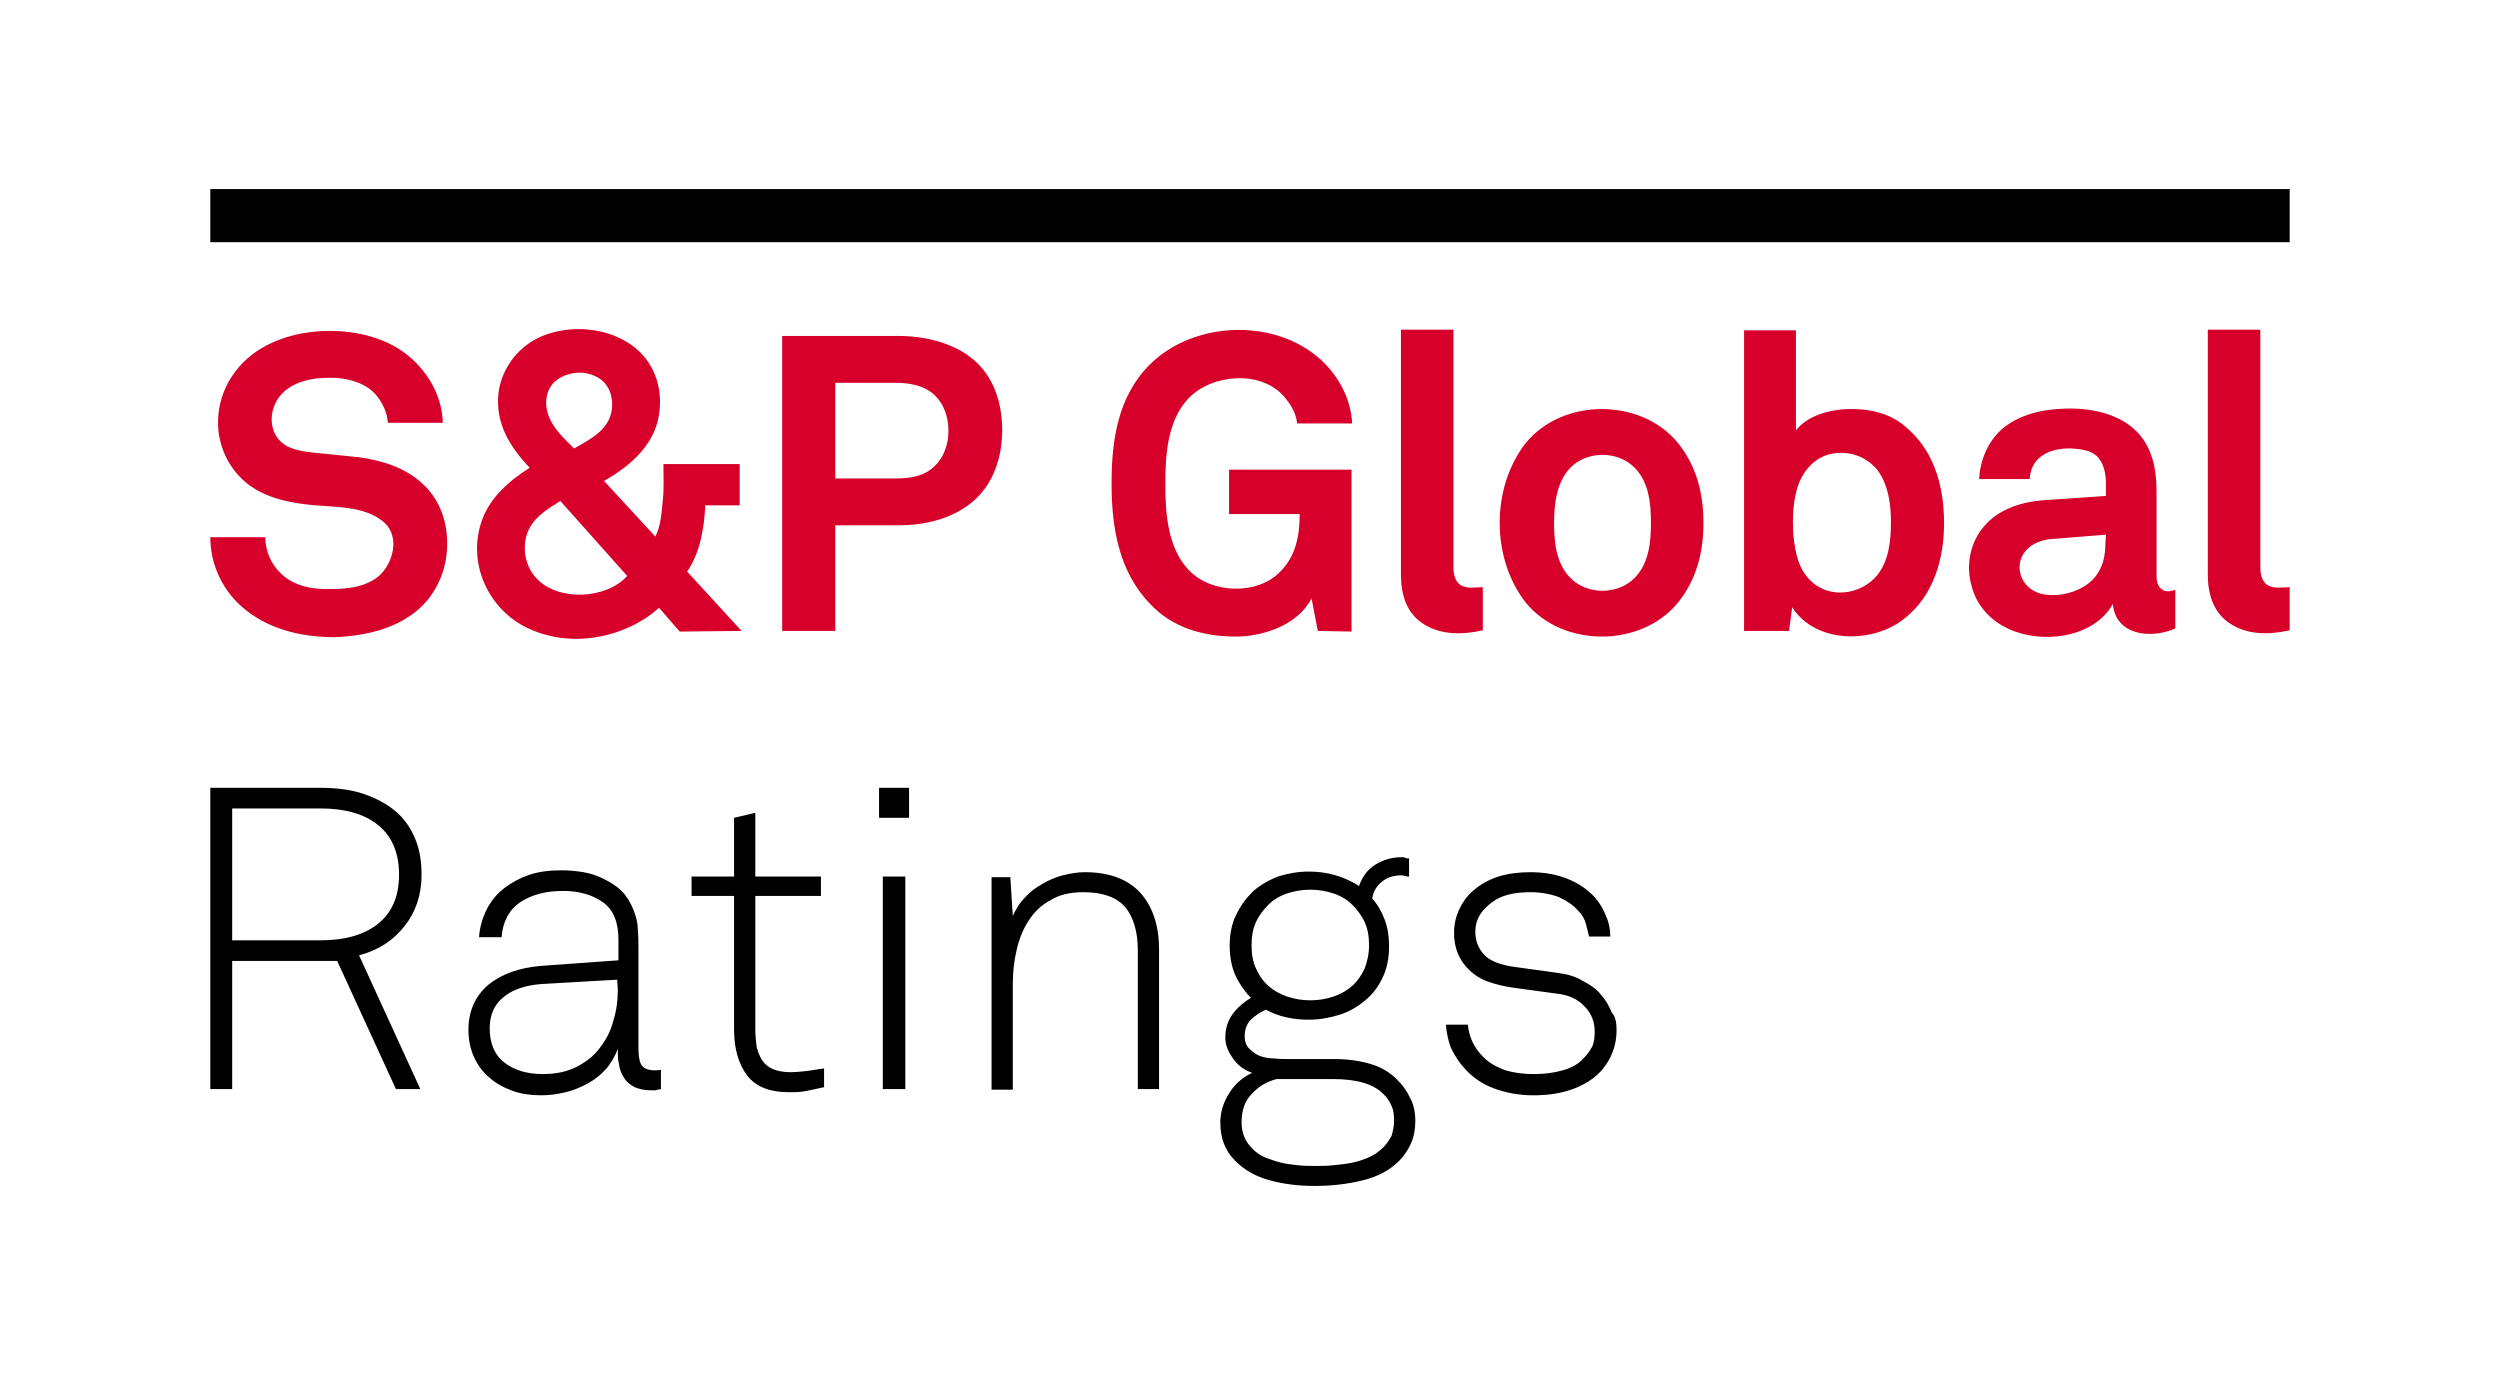
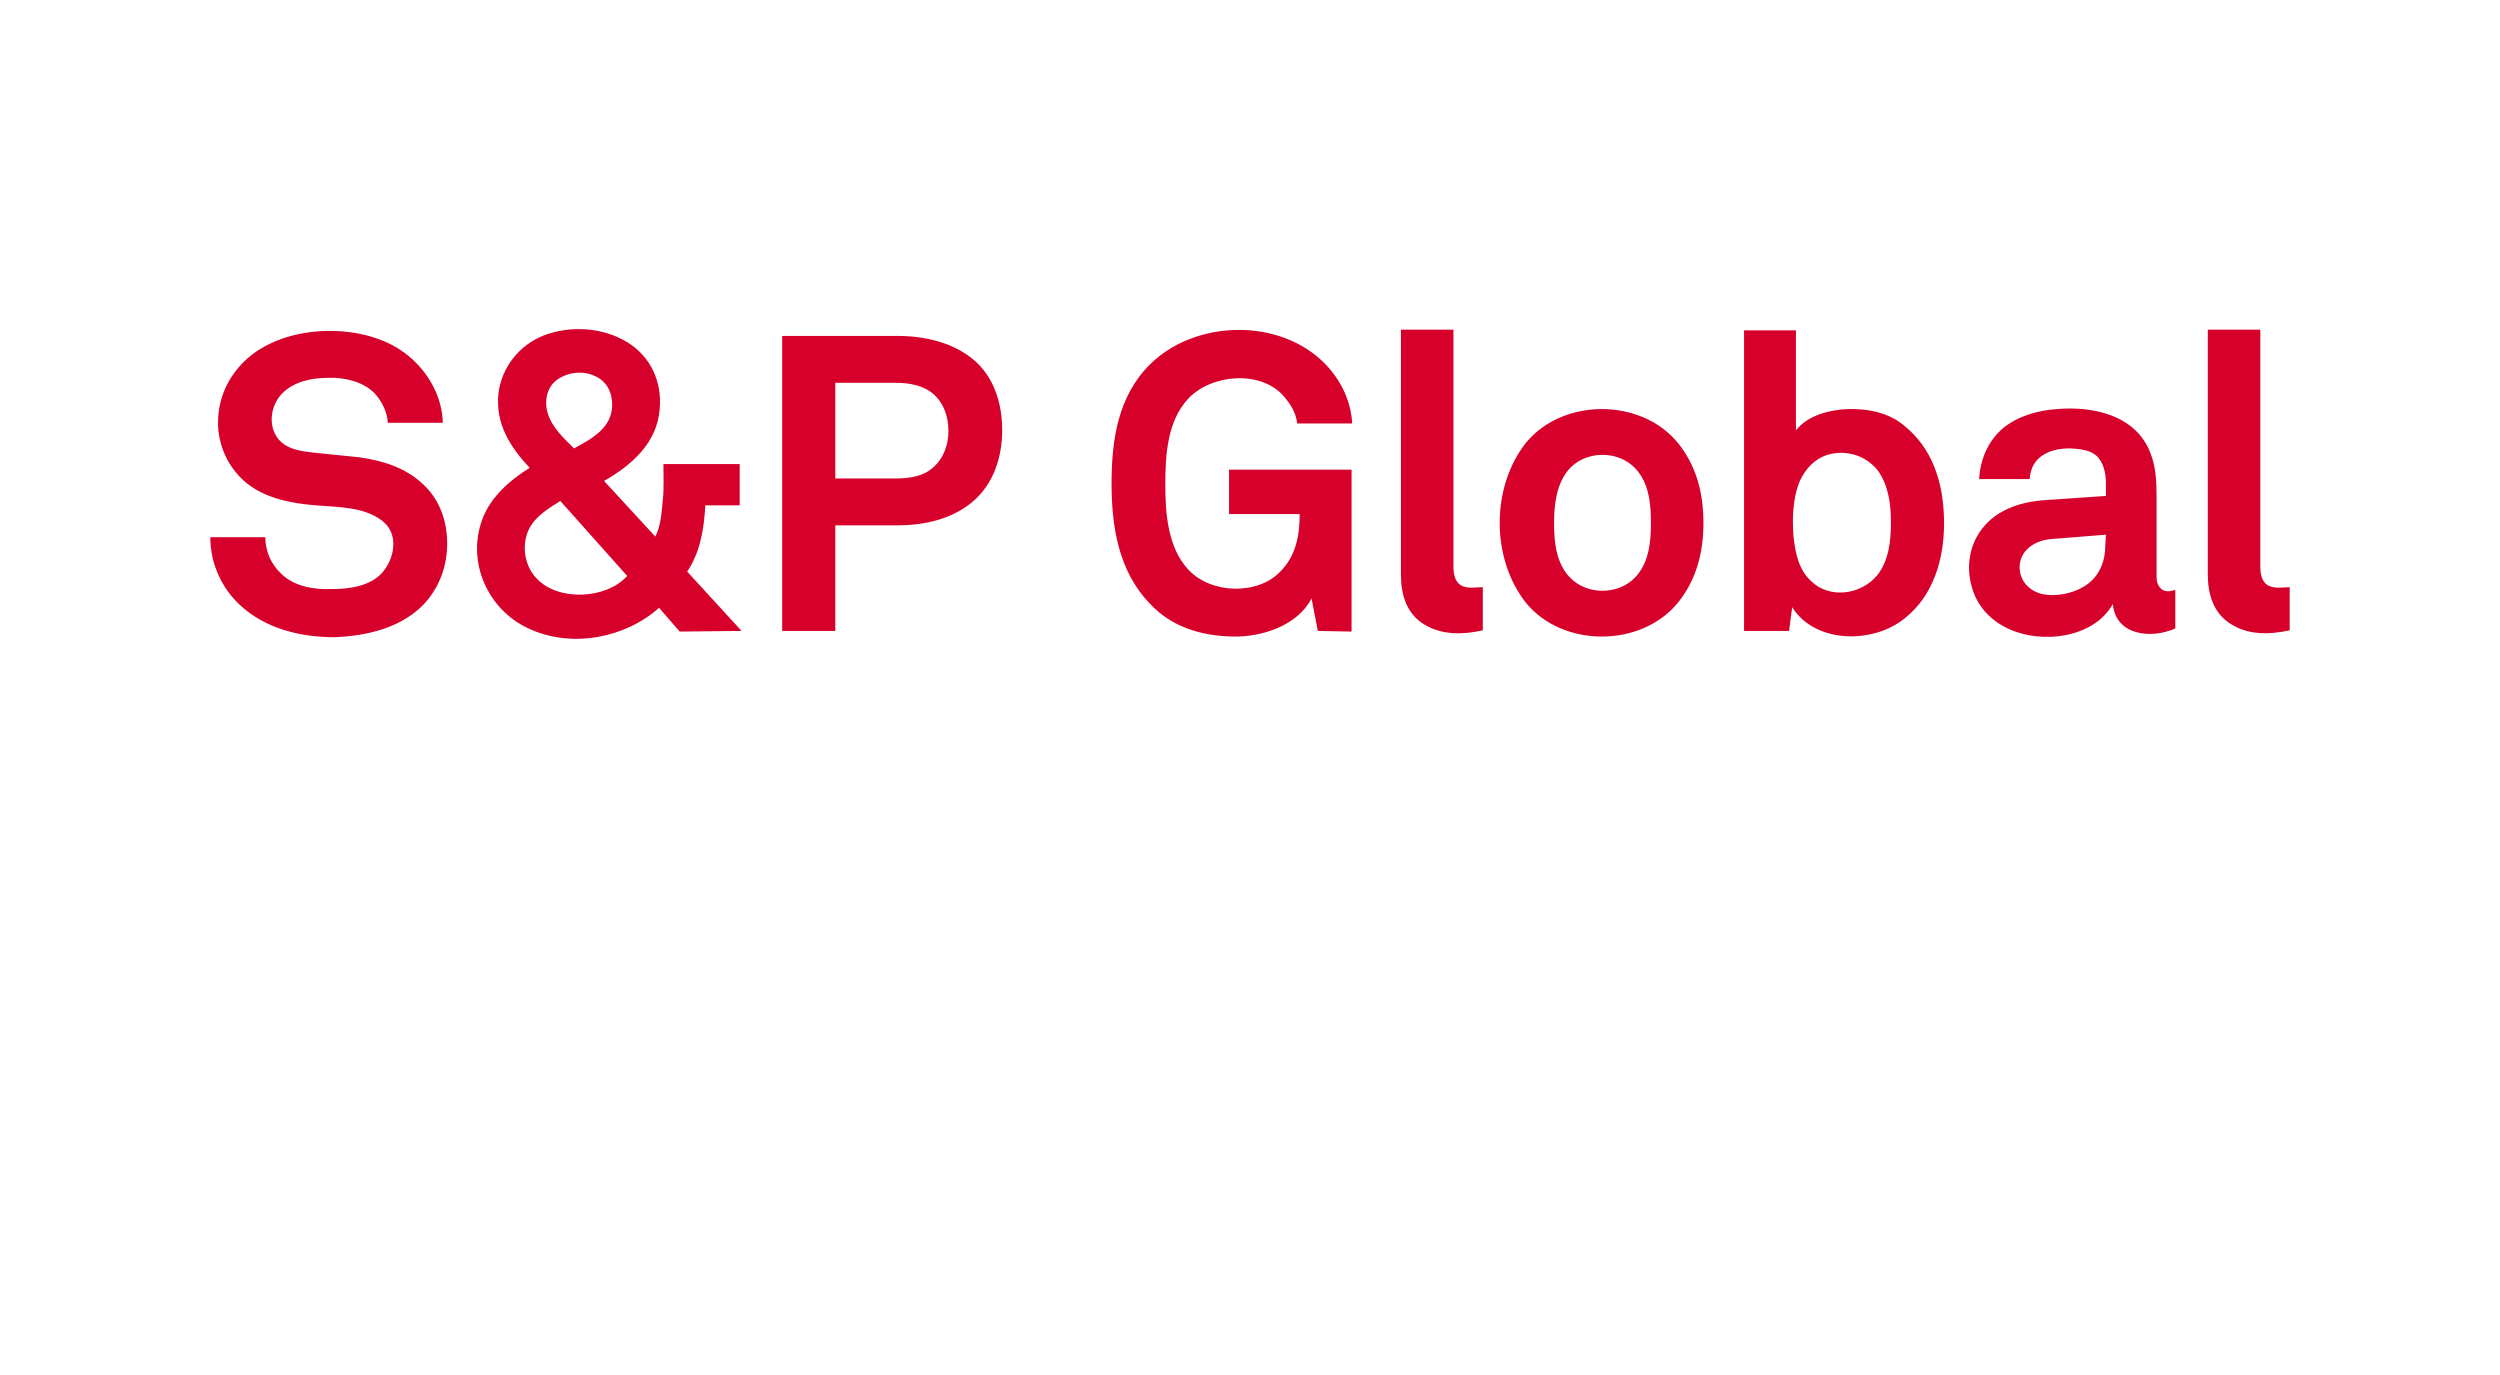
<svg xmlns="http://www.w3.org/2000/svg" xmlns:ns1="http://sodipodi.sourceforge.net/DTD/sodipodi-0.dtd" xmlns:ns2="http://www.inkscape.org/namespaces/inkscape" version="1.1" id="Layer_1" x="0px" y="0px" viewBox="0 0 400 220" xml:space="preserve" ns1:docname="rgfed.svg" width="400" height="220" ns2:version="1.1.1 (3bf5ae0d25, 2021-09-20)">
  <defs id="defs11" />
  <style type="text/css" id="style2"> .st0{fill:#D6002A;} </style>
  <g id="Logo_10_" transform="translate(30.65,27.25)">
-     <path id="Ratings" d="m 36.8,112.7 c 0,3.2 -0.9,5.9 -2.7,8.2 -1.8,2.3 -4.2,3.9 -7.3,4.7 L 36.6,147 H 32.7 L 23.3,126.5 H 6.5 V 147 H 3 V 98.8 h 17.6 c 2.6,0 5,0.3 7,1 2,0.7 3.7,1.6 5.1,2.8 1.4,1.2 2.4,2.7 3.1,4.4 0.7,1.7 1,3.6 1,5.7 z m -3.6,0 c 0,-3.4 -1.1,-6.1 -3.3,-7.9 -2.2,-1.8 -5.3,-2.7 -9.3,-2.7 H 6.5 v 21.1 h 14.1 c 4,0 7.1,-0.9 9.3,-2.7 2.2,-1.8 3.3,-4.4 3.3,-7.8 z M 75.1,147 c -0.4,0.1 -0.7,0.1 -0.8,0.2 -0.1,0 -0.4,0 -0.8,0 -1,0 -1.9,-0.2 -2.6,-0.5 -0.7,-0.4 -1.3,-0.8 -1.7,-1.5 -0.4,-0.6 -0.7,-1.3 -0.8,-2.1 -0.2,-0.8 -0.2,-1.6 -0.2,-2.5 -0.5,1.2 -1.1,2.3 -1.9,3.2 -0.8,0.9 -1.8,1.7 -2.9,2.3 -1.1,0.6 -2.3,1.1 -3.5,1.4 -1.3,0.3 -2.6,0.5 -3.9,0.5 -1.6,0 -3.2,-0.2 -4.6,-0.7 -1.4,-0.5 -2.7,-1.2 -3.7,-2.1 -1.1,-0.9 -1.9,-2 -2.5,-3.3 -0.6,-1.3 -0.9,-2.8 -0.9,-4.4 0,-3 1.1,-5.4 3.2,-7.2 2.1,-1.7 4.9,-2.7 8.3,-3 l 12.5,-0.9 v -3.3 c 0,-2.8 -0.8,-4.8 -2.5,-6 -1.7,-1.2 -3.8,-1.8 -6.4,-1.8 -2.7,0 -5,0.6 -6.8,1.8 -1.8,1.2 -2.8,3.1 -3,5.6 H 46 c 0.1,-1.7 0.6,-3.2 1.3,-4.6 0.7,-1.3 1.6,-2.4 2.8,-3.3 1.2,-0.9 2.5,-1.6 4,-2.1 1.5,-0.5 3.2,-0.7 5.1,-0.7 1.1,0 2.3,0.1 3.5,0.3 1.2,0.2 2.3,0.6 3.3,1.1 1,0.5 2,1.1 2.8,1.9 0.8,0.8 1.4,1.8 1.9,3 0.4,1 0.7,2.1 0.7,3.2 0.1,1.1 0.1,2.2 0.1,3.3 v 15.5 c 0,1.2 0.1,2.1 0.4,2.7 0.3,0.6 1,1 2.2,1 0.4,0 0.7,0 1,-0.1 0,0 0,3.1 0,3.1 z m -7,-17.5 -12.2,0.7 c -2.5,0.2 -4.6,0.9 -6,2.1 -1.5,1.2 -2.2,2.9 -2.2,5 0,2.4 0.8,4.3 2.4,5.5 1.6,1.2 3.6,1.8 6.1,1.8 2.1,0 4,-0.4 5.5,-1.2 1.5,-0.8 2.8,-1.8 3.7,-3.1 1,-1.3 1.7,-2.7 2.1,-4.3 0.5,-1.6 0.7,-3.2 0.7,-4.9 z m 33.1,17.2 c -1,0.2 -1.9,0.4 -2.8,0.6 -0.9,0.2 -1.9,0.2 -2.8,0.2 -3.2,0 -5.4,-0.9 -6.8,-2.8 -1.3,-1.8 -2,-4.2 -2,-7.2 V 116.1 H 80 V 113 h 6.8 v -9.4 l 3.4,-0.8 V 113 h 10.5 v 3.1 H 90.2 v 21.3 c 0,1 0.1,1.9 0.2,2.8 0.2,0.8 0.5,1.6 0.9,2.2 0.4,0.6 1,1.1 1.7,1.4 0.7,0.3 1.7,0.5 2.8,0.5 0.9,0 1.8,-0.1 2.7,-0.2 0.9,-0.1 1.8,-0.3 2.7,-0.4 0,0 0,3 0,3 z m 8.8,-43.1 v -4.8 h 4.8 v 4.8 z m 0.6,43.4 v -34 h 3.6 v 34 z m 40.8,0 v -22.2 c 0,-3 -0.7,-5.3 -2,-6.9 -1.4,-1.6 -3.6,-2.4 -6.7,-2.4 -2.1,0 -3.9,0.4 -5.3,1.3 -1.5,0.8 -2.6,1.9 -3.5,3.3 -0.9,1.4 -1.5,2.9 -1.9,4.7 -0.4,1.7 -0.6,3.5 -0.6,5.3 v 17 H 128 v -34 h 3 l 0.4,6.2 c 0.5,-1.1 1.1,-2.1 1.9,-2.9 0.8,-0.9 1.7,-1.6 2.8,-2.2 1,-0.6 2.1,-1.1 3.3,-1.4 1.2,-0.3 2.4,-0.5 3.5,-0.5 3.9,0 6.9,1.1 8.9,3.3 2,2.2 3,5.3 3,9.1 V 147 Z m 44.4,5.1 c 0,1.3 -0.2,2.5 -0.7,3.6 -0.5,1.1 -1.1,2 -1.9,2.8 -1.5,1.5 -3.4,2.5 -5.8,3.1 -2.4,0.6 -5,0.9 -7.7,0.9 -2.6,0 -5,-0.3 -7.2,-0.9 -2.2,-0.6 -4,-1.6 -5.5,-3.1 -0.8,-0.8 -1.4,-1.7 -1.8,-2.7 -0.4,-1 -0.6,-2.2 -0.6,-3.5 0,-1.6 0.5,-3.2 1.4,-4.6 0.9,-1.5 2.2,-2.6 3.7,-3.3 -1.2,-0.4 -2.2,-1.1 -3,-2.2 -0.8,-1.1 -1.3,-2.2 -1.3,-3.4 0,-1.5 0.4,-2.7 1.1,-3.7 0.7,-1 1.7,-1.9 3,-2.7 -1,-1 -1.9,-2.3 -2.5,-3.6 -0.6,-1.4 -0.9,-3 -0.9,-4.7 0,-1.8 0.3,-3.5 1,-4.9 0.7,-1.5 1.6,-2.7 2.7,-3.8 1.1,-1 2.5,-1.8 4,-2.4 1.6,-0.5 3.2,-0.8 5,-0.8 3,0 5.6,0.8 8,2.3 0.5,-1.4 1.3,-2.6 2.6,-3.4 1.3,-0.8 2.7,-1.2 4.2,-1.2 0.2,0 0.4,0 0.6,0.1 0.2,0.1 0.4,0.1 0.6,0.1 v 2.9 c -0.2,0 -0.4,0 -0.6,-0.1 -0.2,0 -0.4,-0.1 -0.6,-0.1 -1.2,0 -2.3,0.3 -3.1,1 -0.8,0.6 -1.4,1.5 -1.6,2.7 0.9,1 1.5,2.1 2,3.4 0.5,1.3 0.7,2.7 0.7,4.2 0,1.9 -0.3,3.5 -1,5 -0.7,1.5 -1.6,2.7 -2.8,3.7 -1.2,1 -2.5,1.8 -4.1,2.3 -1.6,0.5 -3.2,0.8 -5,0.8 -2.5,0 -4.8,-0.5 -6.8,-1.6 -0.9,0.4 -1.7,0.9 -2.4,1.6 -0.7,0.7 -1,1.6 -1,2.6 0,0.8 0.2,1.5 0.7,2 0.5,0.5 1,0.9 1.7,1.2 0.6,0.2 1.4,0.4 2.3,0.4 0.9,0.1 1.6,0.1 2.3,0.1 h 7.4 c 2.2,0 4.1,0.3 5.8,0.8 1.7,0.5 3.1,1.4 4.2,2.5 0.8,0.8 1.5,1.7 2,2.8 0.6,1 0.9,2.3 0.9,3.8 z m -3.4,0 c 0,-1 -0.1,-1.8 -0.4,-2.4 -0.3,-0.7 -0.7,-1.3 -1.2,-1.8 -1.6,-1.7 -4.3,-2.5 -8.2,-2.5 h -9 c -1.5,0.4 -2.8,1.1 -3.9,2.3 -1.2,1.2 -1.7,2.7 -1.7,4.7 0,0.9 0.2,1.7 0.5,2.4 0.3,0.7 0.8,1.3 1.3,1.8 0.6,0.6 1.3,1.1 2.1,1.4 0.8,0.3 1.7,0.6 2.5,0.8 0.9,0.2 1.8,0.3 2.7,0.4 0.9,0.1 1.8,0.1 2.7,0.1 0.9,0 1.8,0 2.8,-0.1 1,-0.1 2,-0.2 3,-0.4 1,-0.2 1.9,-0.5 2.8,-0.9 0.9,-0.4 1.6,-0.9 2.3,-1.6 0.5,-0.5 0.9,-1.1 1.3,-1.8 0.2,-0.7 0.4,-1.5 0.4,-2.4 z m -4,-28.1 c 0,-1.4 -0.2,-2.6 -0.7,-3.7 -0.5,-1.1 -1.2,-2 -2,-2.8 -0.8,-0.8 -1.8,-1.4 -3,-1.8 -1.2,-0.4 -2.4,-0.6 -3.7,-0.6 -1.3,0 -2.5,0.2 -3.7,0.6 -1.2,0.4 -2.2,1 -3,1.8 -0.8,0.8 -1.5,1.7 -2,2.8 -0.5,1.1 -0.7,2.3 -0.7,3.7 0,1.4 0.2,2.6 0.7,3.7 0.5,1.1 1.1,2 2,2.8 0.8,0.7 1.8,1.3 3,1.7 1.2,0.4 2.4,0.6 3.7,0.6 1.3,0 2.5,-0.2 3.7,-0.6 1.2,-0.4 2.2,-1 3,-1.7 0.8,-0.7 1.5,-1.7 2,-2.8 0.4,-1.1 0.7,-2.3 0.7,-3.7 z m 39.6,13.6 c 0,2.4 -0.8,4.5 -2.3,6.3 -1.2,1.4 -2.8,2.4 -4.7,3.1 -1.9,0.7 -4,1 -6.3,1 -2.3,0 -4.4,-0.4 -6.3,-1.1 -1.9,-0.7 -3.5,-1.8 -4.8,-3.3 -1,-1.1 -1.6,-2.2 -2.1,-3.2 -0.4,-1 -0.7,-2.3 -0.8,-3.7 h 3.5 c 0.2,2 1,3.7 2.5,5.2 1,1 2.2,1.6 3.5,2.1 1.4,0.4 2.9,0.6 4.5,0.6 1.8,0 3.3,-0.2 4.7,-0.6 1.4,-0.4 2.5,-1 3.3,-1.9 0.6,-0.6 1.1,-1.3 1.4,-1.9 0.3,-0.6 0.4,-1.5 0.4,-2.4 0,-1.5 -0.5,-2.9 -1.6,-4 -1.1,-1.2 -2.6,-1.9 -4.7,-2.1 l -6.6,-0.9 c -1.4,-0.2 -2.8,-0.5 -4.2,-1 -1.4,-0.5 -2.5,-1.3 -3.5,-2.4 -1.3,-1.5 -1.9,-3.3 -1.9,-5.4 0,-1.4 0.3,-2.6 0.8,-3.7 0.5,-1.1 1.2,-2.1 2.1,-2.9 1.2,-1.1 2.6,-1.9 4.2,-2.4 1.6,-0.5 3.3,-0.7 5.1,-0.7 2,0 4,0.3 5.8,1 1.8,0.7 3.3,1.7 4.5,3 0.8,0.9 1.4,1.9 1.8,3 0.5,1.1 0.7,2.2 0.7,3.3 h -3.4 c -0.1,-0.5 -0.3,-1.2 -0.5,-2 -0.2,-0.8 -0.6,-1.5 -1.2,-2.1 -0.8,-0.9 -1.8,-1.6 -3.1,-2.2 -1.3,-0.5 -2.9,-0.8 -4.6,-0.8 -2.6,0 -4.7,0.5 -6.1,1.6 -1.8,1.3 -2.7,2.8 -2.7,4.7 0,1.5 0.5,2.7 1.4,3.7 0.9,1 2.7,1.7 5.2,2 l 6.5,0.9 c 1.6,0.2 3,0.6 4.1,1.3 1.2,0.6 2.2,1.3 2.9,2.2 0.8,0.9 1.3,1.8 1.7,2.8 0.7,0.8 0.8,1.8 0.8,2.9 z" />
    <path id="Wordmark_00000018919996989733364750000014793451162816502672_" class="st0" d="m 40.9,59.7 c 0,3.7 -1.3,7.2 -3.9,9.9 -3.7,3.7 -9.1,4.9 -14.1,5.1 -5.4,0 -10.9,-1.3 -15,-5 C 4.8,66.9 3,62.9 3,58.7 h 8.8 c 0,2.2 0.9,4.3 2.5,5.8 2.1,2.1 5.3,2.6 8.1,2.5 2.7,0 6,-0.4 8,-2.5 2.1,-2.3 2.9,-6.4 0,-8.5 -2.9,-2.2 -7.1,-2.1 -10.6,-2.4 -3.6,-0.3 -7.4,-1 -10.4,-3.1 -2.9,-2.1 -4.7,-5.3 -5.1,-8.8 -0.4,-4.2 1.1,-8.1 4,-11 3.4,-3.4 8.5,-4.9 13.3,-5 4.9,-0.1 10.2,1.2 13.8,4.6 2.8,2.6 4.7,6.2 4.8,10.1 h -8.8 c -0.1,-1.7 -0.9,-3.4 -2.1,-4.7 -1.8,-1.9 -4.9,-2.6 -7.4,-2.5 -2.7,0 -5.6,0.6 -7.5,2.6 -2.3,2.5 -2.2,6.8 1,8.4 1.6,0.8 3.6,0.9 5.4,1.1 2,0.2 3.9,0.4 5.9,0.6 3.7,0.5 7.4,1.6 10.2,4.2 2.7,2.4 4,5.9 4,9.6 z M 78.1,73.8 74.8,70 c -5.5,4.9 -14.1,6.5 -20.9,3.3 -6.5,-3 -9.9,-10.6 -7.4,-17.4 1.3,-3.6 4.4,-6.3 7.6,-8.3 -3.2,-3.4 -5.5,-7.1 -5,-11.9 0.5,-4.2 3.4,-7.8 7.3,-9.3 4.2,-1.6 9.4,-1.3 13.3,1.1 3.8,2.3 5.6,6.4 5.2,10.7 -0.4,5.4 -4.5,9 -8.9,11.5 l 8.2,8.9 c 0.9,-1.7 1,-3.9 1.2,-5.8 0.2,-1.9 0.1,-3.9 0.1,-5.8 h 12.2 v 6.6 H 82.2 C 82,57.3 81.4,61.1 79.3,64.2 L 88,73.7 Z M 59,52.9 c -2.2,1.4 -4.6,2.8 -5.4,5.5 -0.7,2.4 -0.1,5.2 1.7,7 3.5,3.6 11.1,3.2 14.4,-0.5 z m 8.3,-15.4 c 0,-2 -0.9,-3.8 -2.8,-4.6 -1.9,-0.9 -4.3,-0.6 -6,0.6 -1.7,1.2 -2.1,3.5 -1.5,5.4 0.7,2.3 2.6,4 4.2,5.6 2.9,-1.6 6.1,-3.3 6.1,-7 z m 62.4,4.1 c 0,4.3 -1.4,8.6 -4.7,11.4 -3.3,2.8 -7.7,3.8 -12,3.8 H 103 V 73.7 H 94.5 V 26.5 H 113 c 4.2,0 8.7,1 12,3.7 3.4,2.8 4.7,7.1 4.7,11.4 z m -8.6,0.1 c 0,-2.2 -0.7,-4.4 -2.4,-5.9 -1.6,-1.4 -3.9,-1.8 -6,-1.8 H 103 v 15.3 h 9.7 c 2.1,0 4.4,-0.3 6,-1.8 1.7,-1.5 2.4,-3.7 2.4,-5.8 z m 59.1,32 -1,-5.2 c -2.3,4.4 -8,6.2 -12.6,6.1 -5,-0.1 -9.8,-1.5 -13.3,-5.3 -5,-5.2 -6.1,-12.3 -6.1,-19.2 0,-6.9 1,-13.9 6.1,-19 7.2,-7.2 20.8,-7.6 28.1,-0.1 2.5,2.6 4.1,5.9 4.3,9.5 h -8.8 c -0.2,-1.7 -1,-3 -2.1,-4.3 -3.7,-4.3 -11.6,-3.6 -15.3,0.3 -3.4,3.6 -3.7,9.1 -3.7,13.8 0,4.6 0.4,10.1 3.7,13.6 3.6,3.9 11.1,4.1 14.7,0.3 2.5,-2.5 3.1,-5.8 3.1,-9.2 H 166 v -7.1 h 19.6 v 25.9 z m 26.4,-0.1 c -3.1,0.7 -6.5,0.8 -9.3,-0.9 -2.9,-1.7 -3.8,-4.8 -3.8,-8 V 25.5 h 8.4 v 37.9 c 0,1.1 0.2,2.4 1.2,3 1.1,0.6 2.3,0.3 3.5,0.3 z m 35.3,-17.2 c 0,4.7 -1.1,9.1 -4.1,12.8 -5.9,7.2 -18.4,7.2 -24.3,0 -5.6,-7.1 -5.6,-18.5 0,-25.6 5.9,-7.2 18.4,-7.2 24.3,0 3,3.7 4.1,8.1 4.1,12.8 z m -8.4,0 c 0,-3 -0.3,-6.4 -2.5,-8.7 -2.7,-2.9 -7.8,-2.9 -10.5,0 -2.1,2.3 -2.5,5.7 -2.5,8.7 0,3 0.3,6.4 2.5,8.7 2.7,2.9 7.8,2.9 10.5,0 2.2,-2.3 2.5,-5.7 2.5,-8.7 z m 46.9,0.1 c 0,5.7 -1.7,11.5 -6.2,15.1 -5,4.2 -14.4,4.2 -18.1,-1.7 l -0.5,3.8 h -7.2 V 25.6 h 8.3 v 16 c 1.9,-2.4 5.4,-3.3 8.3,-3.4 3.3,-0.1 6.7,0.6 9.2,2.8 4.1,3.4 6.2,8.6 6.2,15.5 z m -8.5,-0.2 c 0,-2.9 -0.4,-6 -2.2,-8.4 -1.8,-2.1 -4.3,-3 -7,-2.6 -2.6,0.4 -4.5,2.3 -5.5,4.7 -1,2.6 -1.1,5.7 -0.9,8.5 0.3,2.7 0.8,5.4 2.9,7.3 3,2.8 7.9,2.1 10.5,-1 1.9,-2.4 2.2,-5.6 2.2,-8.5 z m 45.5,17 c -3.8,1.7 -9.5,1.2 -10,-3.9 -3.1,5.5 -11.4,6.4 -16.6,4 -2.9,-1.3 -5.2,-3.7 -6,-6.9 -0.9,-3.2 -0.3,-6.7 1.8,-9.3 2.3,-2.9 6,-4.1 9.5,-4.4 l 10.2,-0.7 V 50 c 0,-1.5 -0.4,-3.4 -1.6,-4.4 -1.1,-0.9 -2.6,-1 -3.9,-1.1 -3.3,-0.1 -6.5,1.2 -6.7,4.9 H 286 c 0.2,-3.1 1.4,-6.1 3.9,-8.2 2.4,-1.9 5.5,-2.8 8.6,-3 5.8,-0.5 12.6,1 14.9,7 0.9,2.2 1,4.6 1,7 v 12.9 c 0,1.5 1,2.7 2.7,2.1 0.1,0 0.2,0 0.3,-0.1 z m -11.1,-15 -8.8,0.7 c -2.3,0.2 -4.7,1.5 -5,4.1 -0.2,2.6 1.7,4.5 4.2,4.8 2.3,0.3 5,-0.4 6.8,-1.8 1.9,-1.5 2.7,-3.7 2.7,-6.1 z m 29.4,15.3 c -3.2,0.7 -6.6,0.8 -9.4,-1 -2.8,-1.7 -3.7,-4.8 -3.7,-7.9 V 25.5 h 8.4 v 37.9 c 0,1.1 0.2,2.4 1.2,3 1.1,0.6 2.4,0.3 3.5,0.3 z" />
-     <rect id="Bar_00000020368721819399793450000007455649184022490031_" x="3" y="3" width="332.7" height="8.5" />
  </g>
</svg>